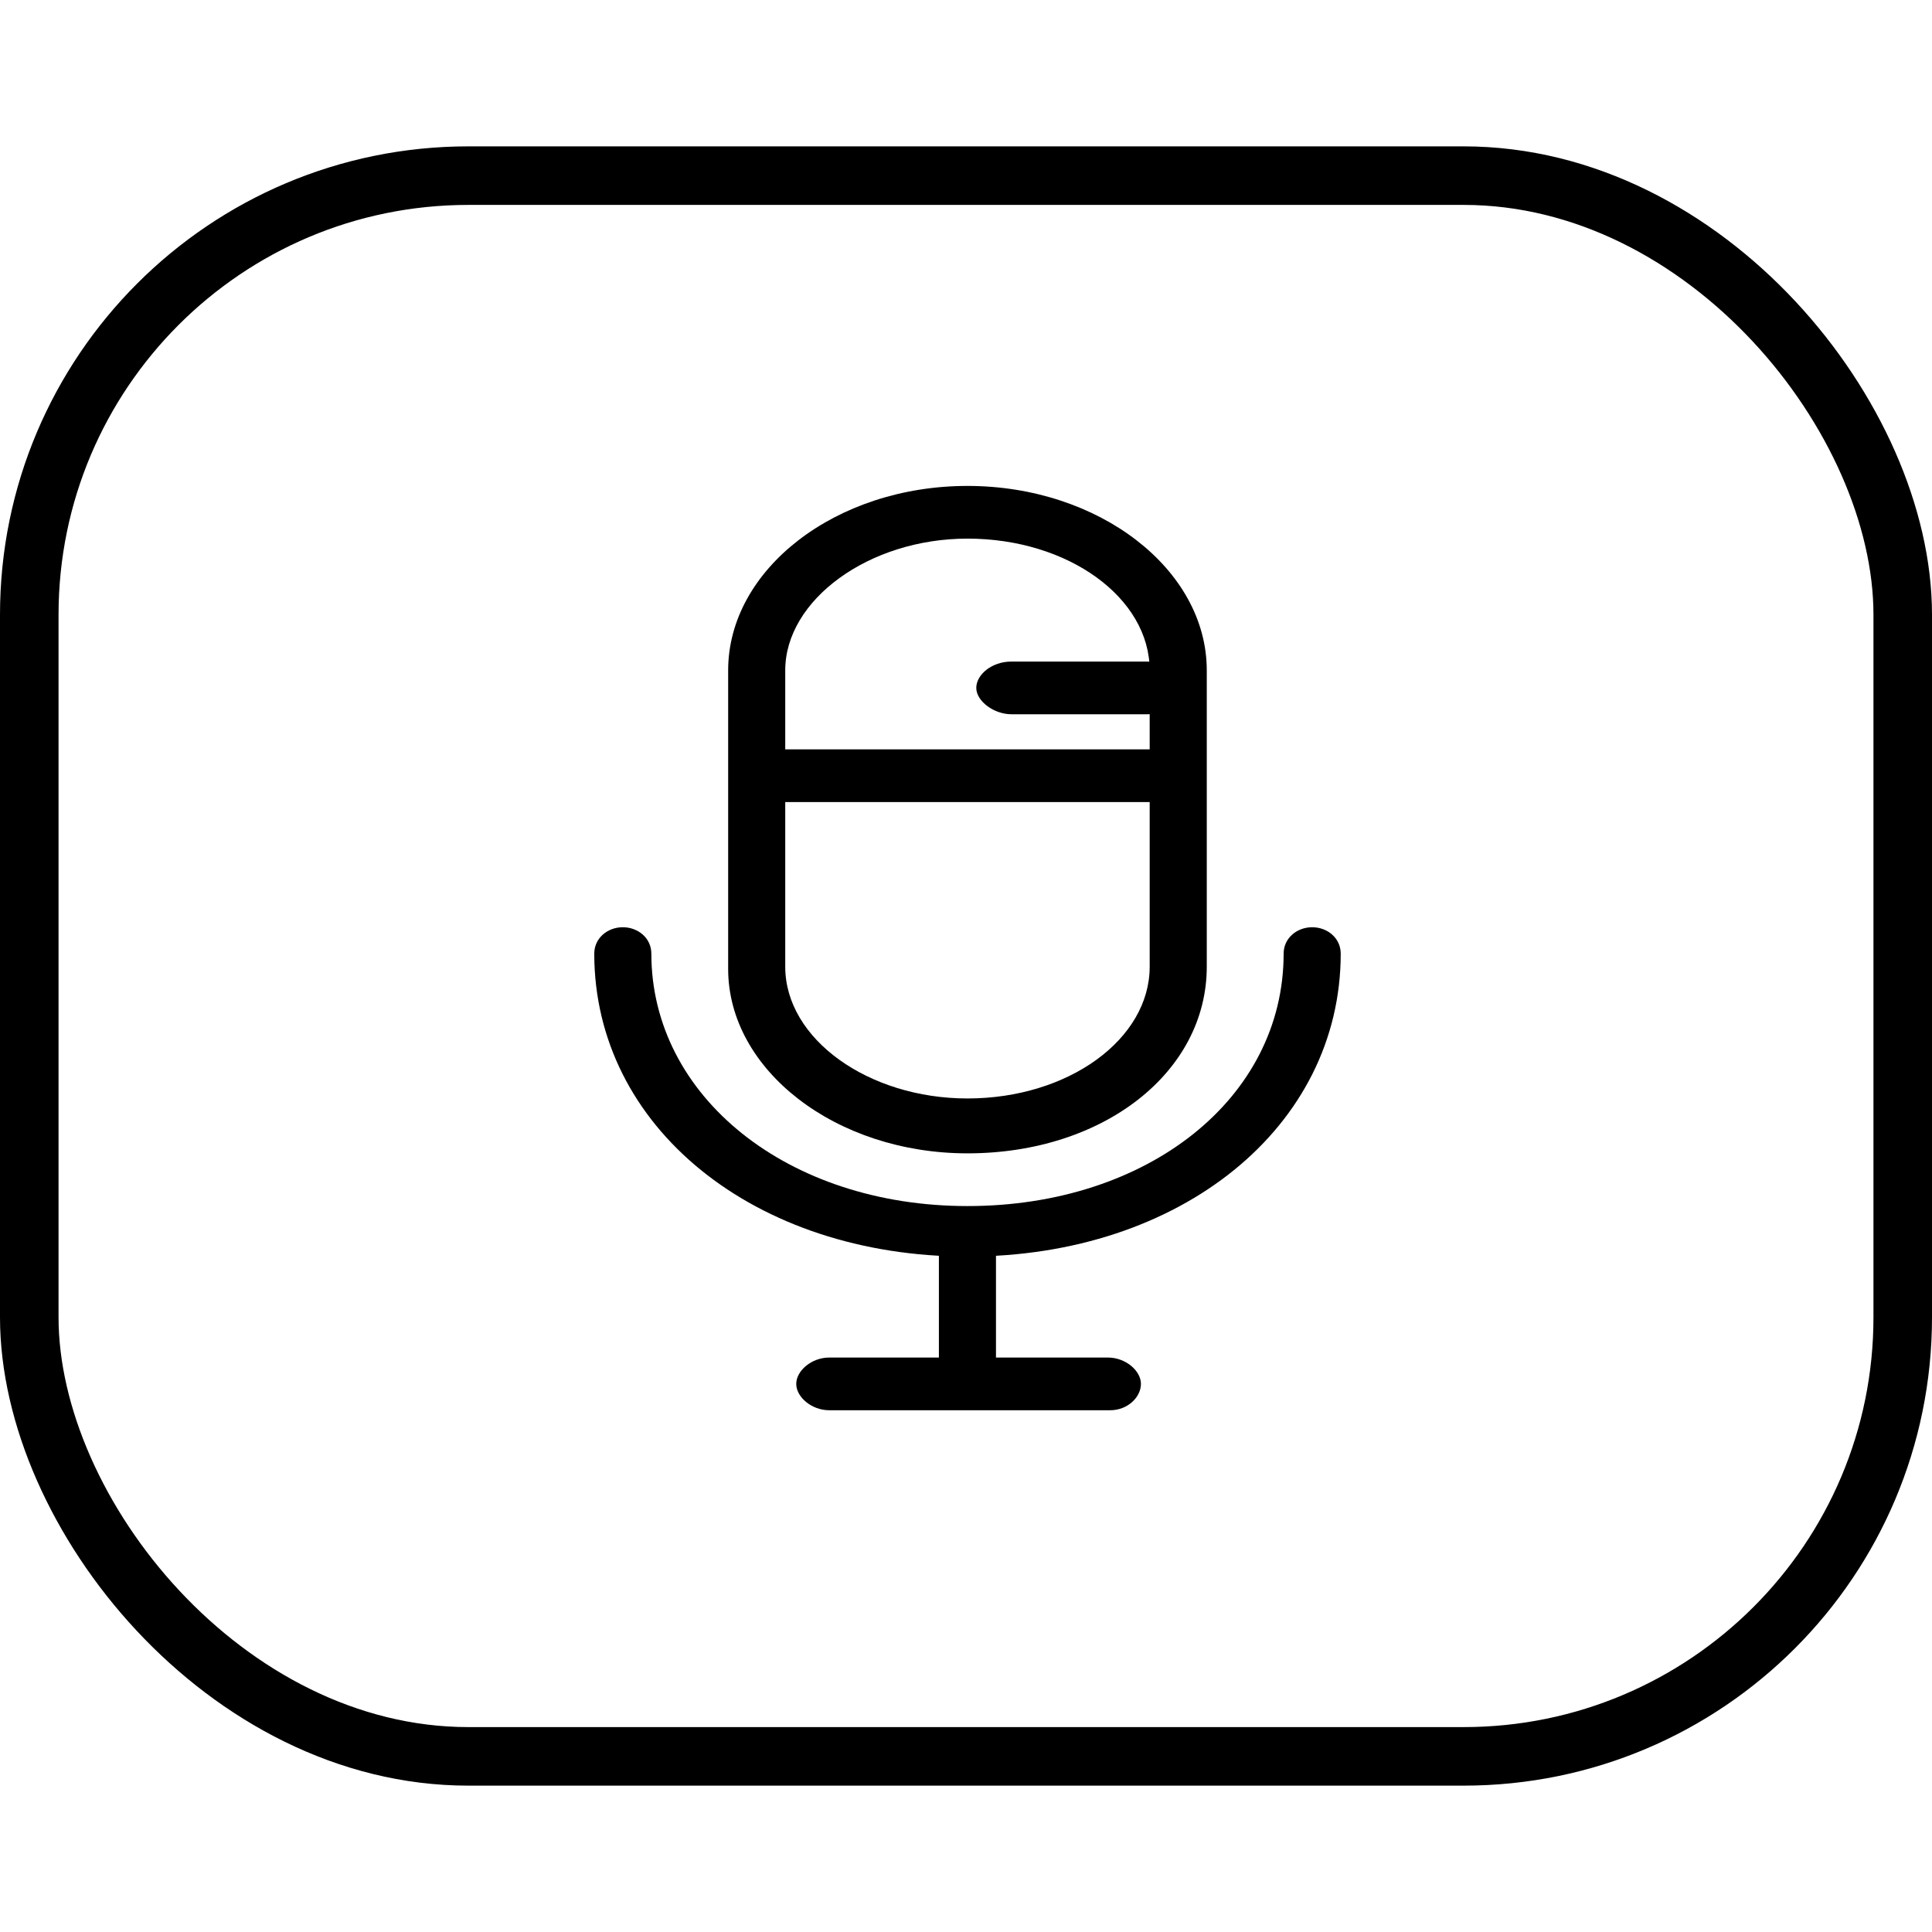
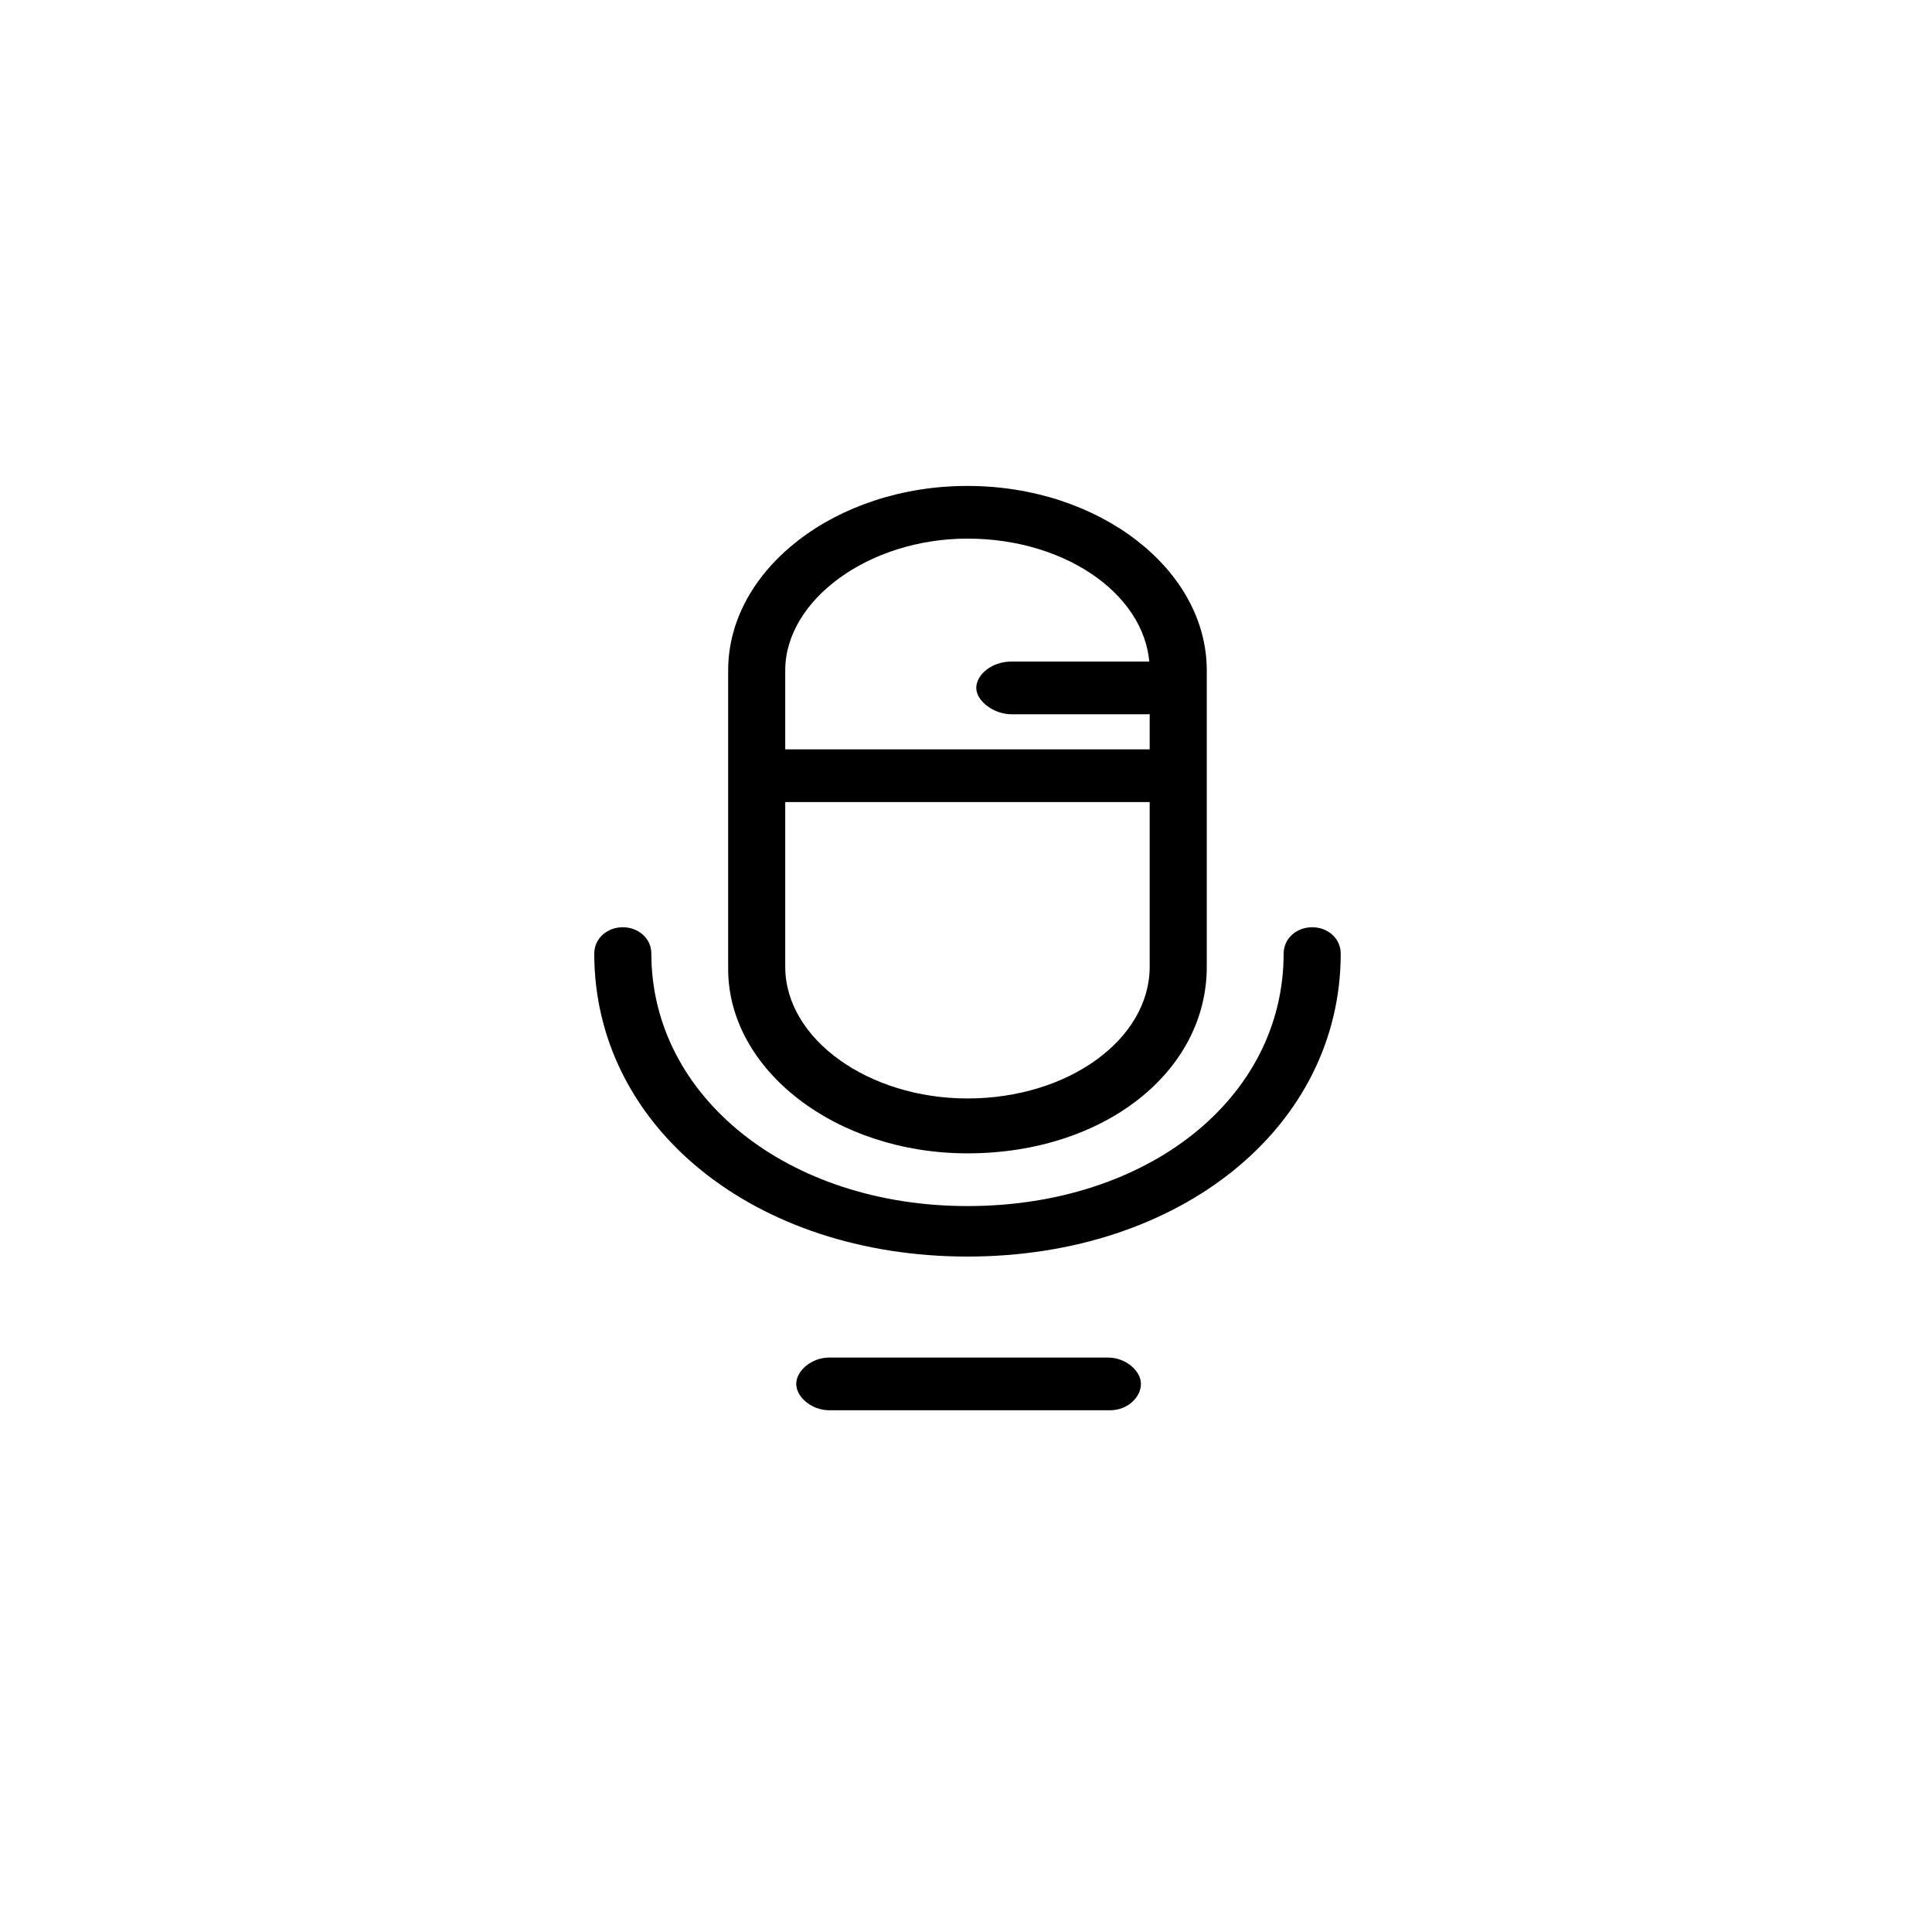
<svg xmlns="http://www.w3.org/2000/svg" width="66" height="66" viewBox="0 0 66 66" fill="none">
-   <rect x="1" y="6" width="64" height="54" rx="15" stroke="black" stroke-width="2" />
-   <path d="M32.074 41.801H34.024V46.526H32.074V41.801Z" fill="black" />
  <path d="M37.926 48.176H28.326C27.726 48.176 27.201 47.726 27.201 47.276C27.201 46.826 27.726 46.376 28.326 46.376H37.851C38.451 46.376 38.976 46.826 38.976 47.276C38.976 47.726 38.526 48.176 37.926 48.176ZM33.051 42.926C25.776 42.926 20.301 38.501 20.301 32.576C20.301 32.051 20.751 31.676 21.276 31.676C21.801 31.676 22.251 32.051 22.251 32.576C22.251 37.451 26.901 41.201 33.051 41.201C39.201 41.201 43.851 37.526 43.851 32.576C43.851 32.051 44.301 31.676 44.826 31.676C45.351 31.676 45.801 32.051 45.801 32.576C45.801 38.501 40.326 42.926 33.051 42.926Z" fill="black" />
  <path d="M33.05 39.4C28.55 39.4 24.875 36.55 24.875 33.1V22.9C24.875 19.45 28.55 16.6 33.05 16.6C37.55 16.6 41.225 19.45 41.225 22.9V33.025C41.225 36.625 37.7 39.4 33.05 39.4ZM33.05 18.4C29.675 18.4 26.825 20.5 26.825 22.9V33.025C26.825 35.5 29.675 37.525 33.05 37.525C36.5 37.525 39.275 35.5 39.275 33.025V22.9C39.275 20.425 36.5 18.4 33.05 18.4Z" fill="black" />
  <path d="M26.676 25.6H39.726V27.4H26.676V25.6ZM39.201 24.4H34.551C33.951 24.4 33.351 23.95 33.351 23.5C33.351 23.05 33.876 22.6 34.551 22.6H39.201C39.801 22.6 40.401 23.05 40.401 23.5C40.401 24.025 39.876 24.4 39.201 24.4Z" fill="black" />
</svg>